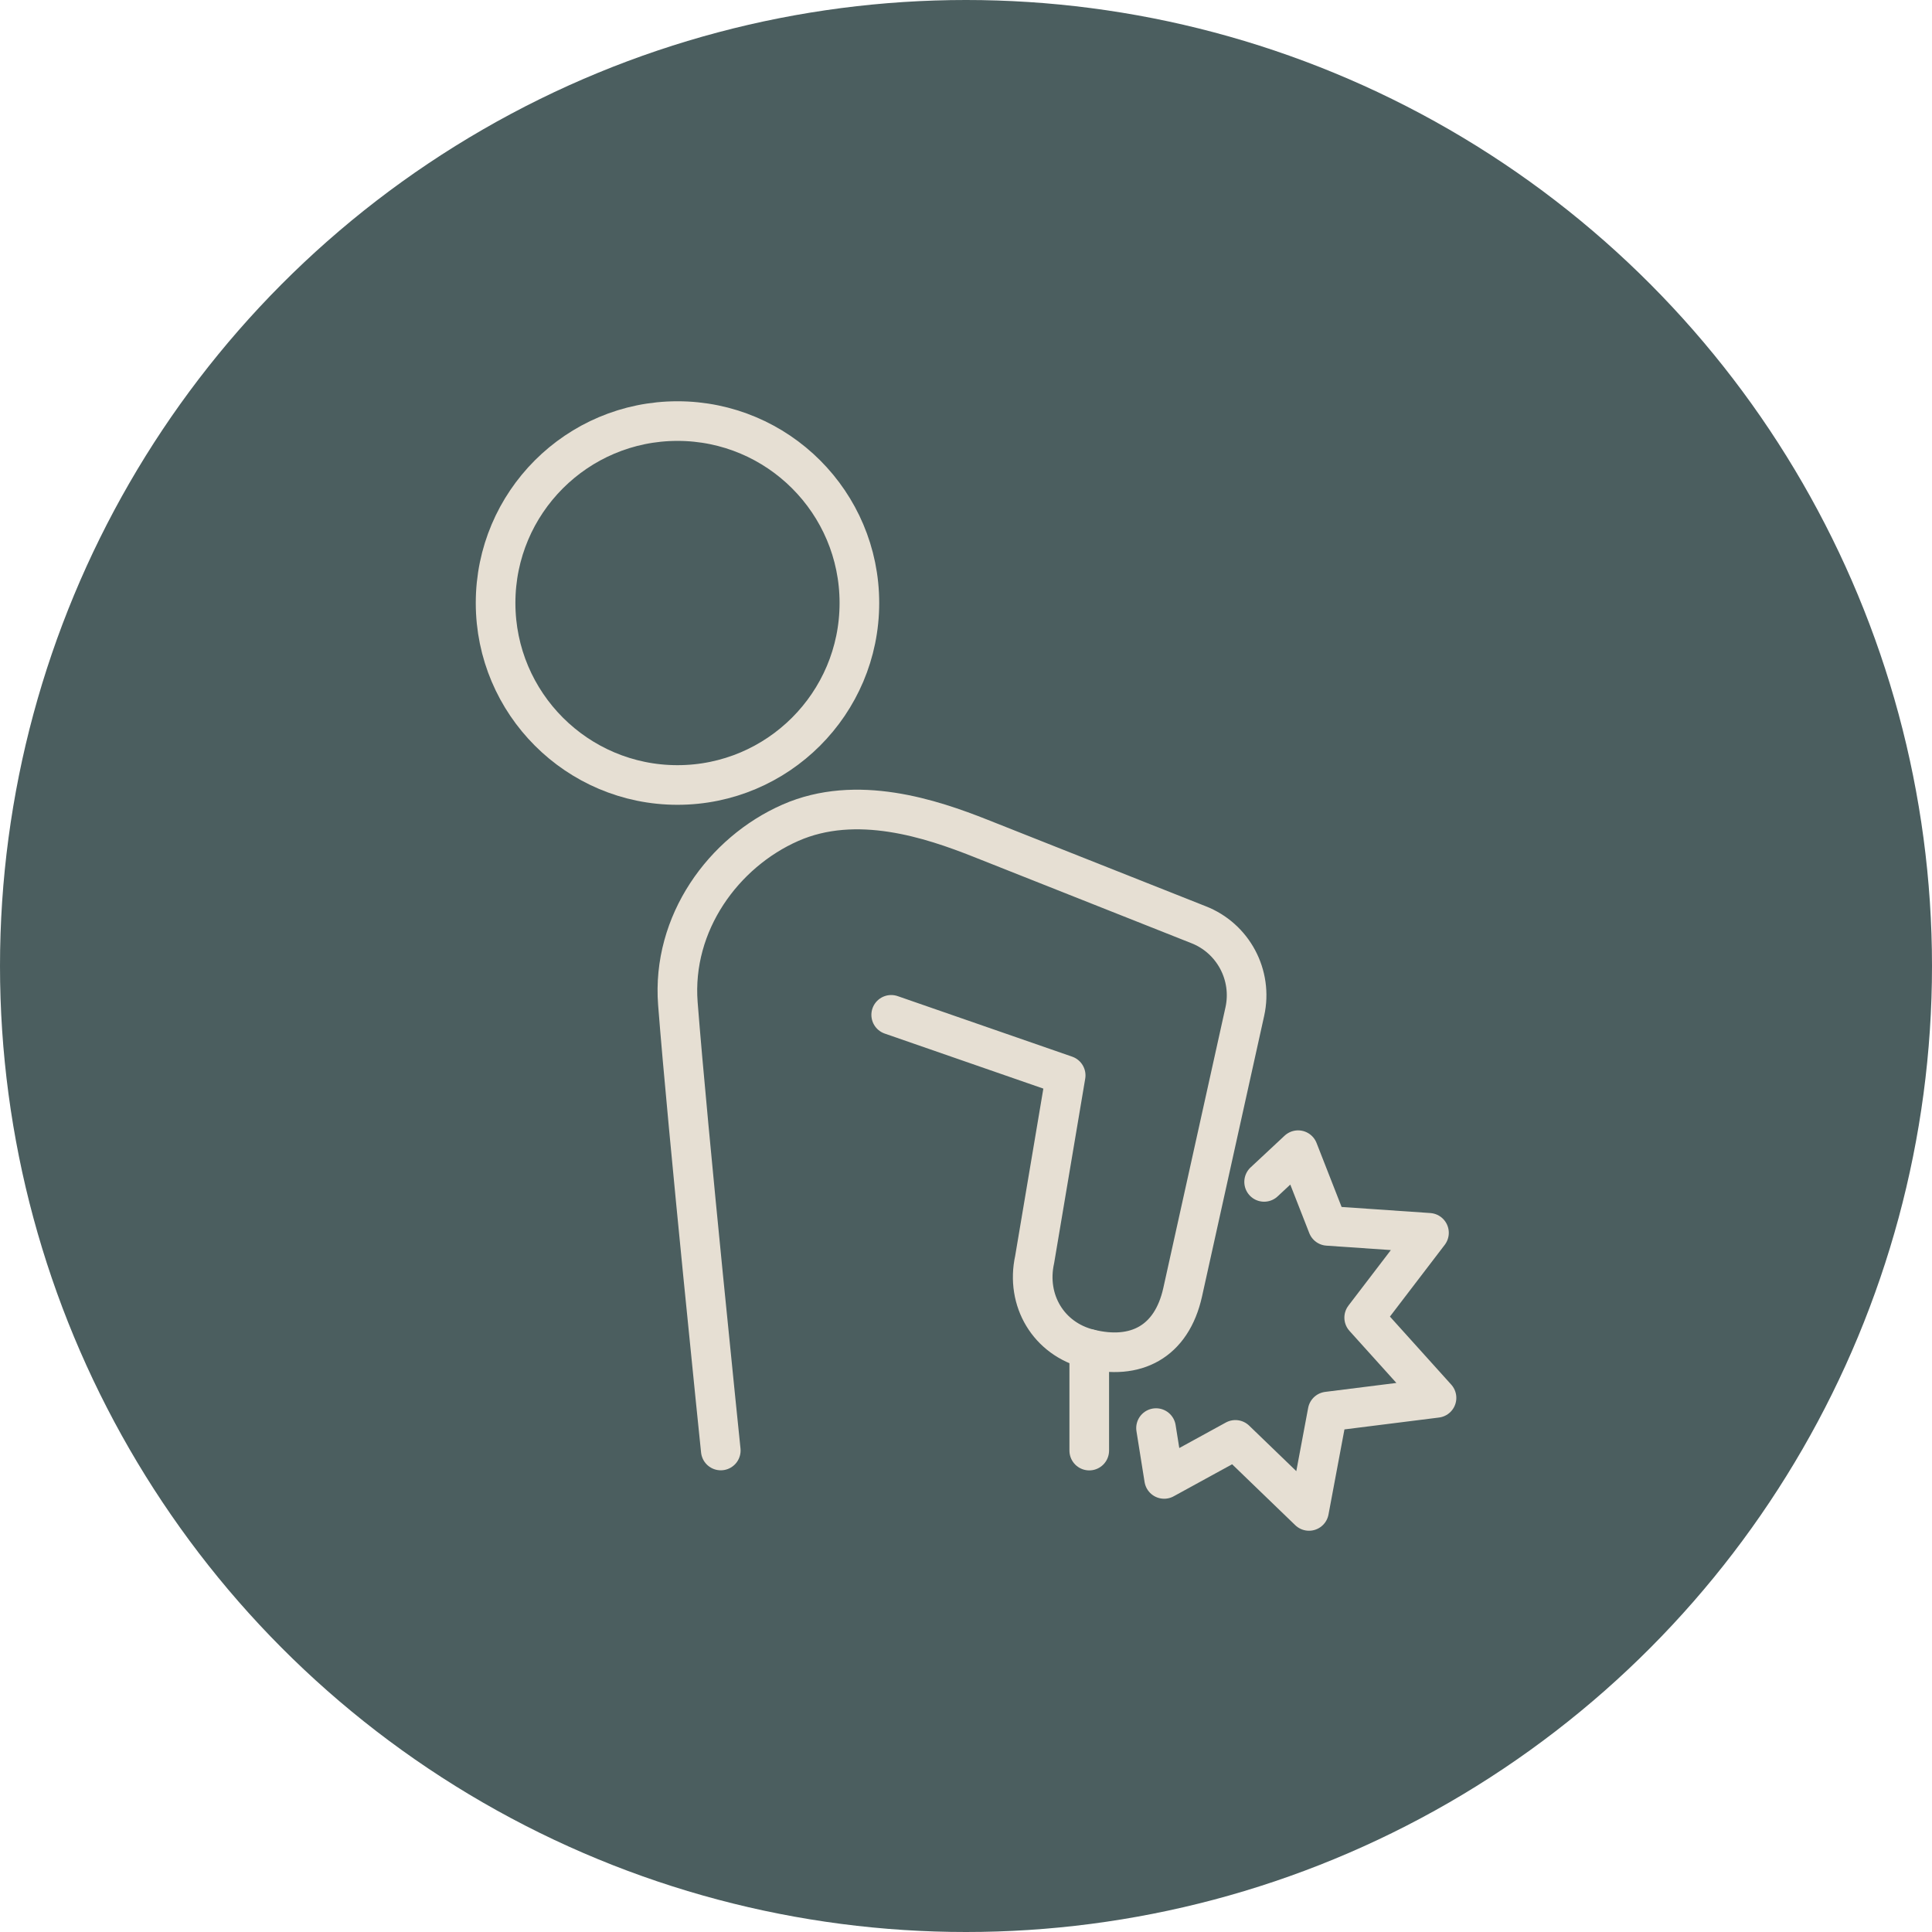
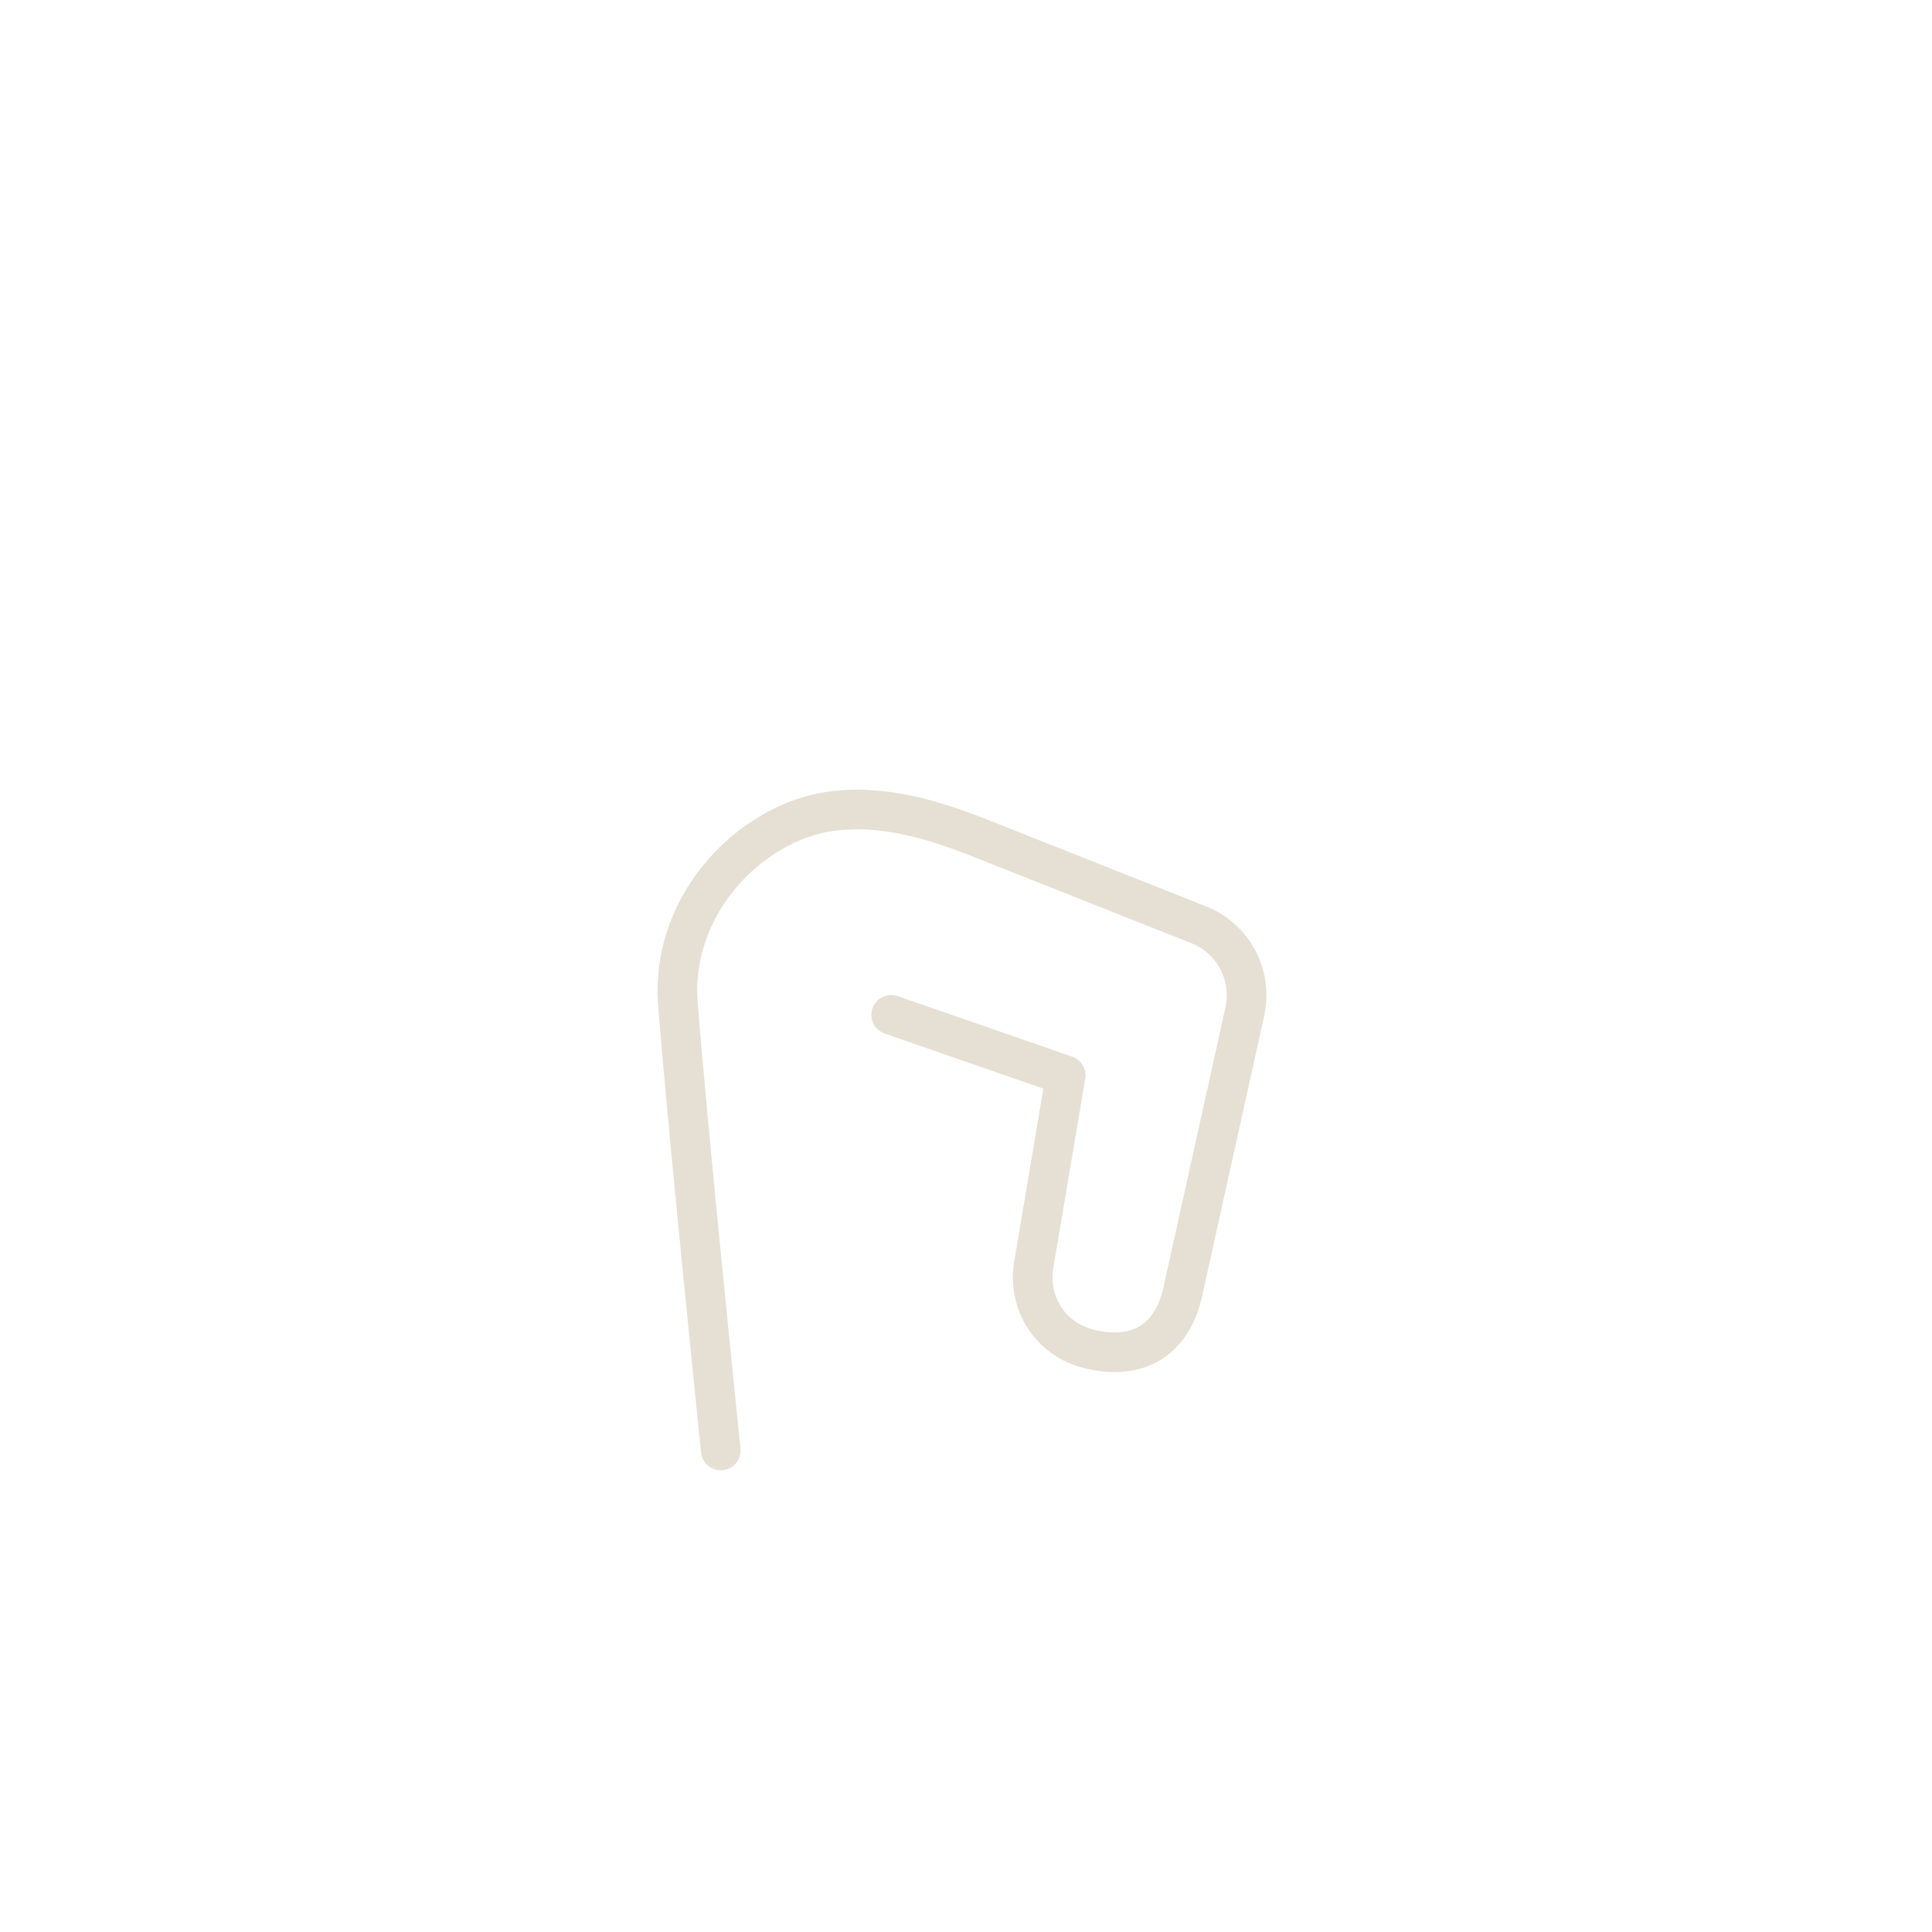
<svg xmlns="http://www.w3.org/2000/svg" id="Layer_2" data-name="Layer 2" viewBox="0 0 195 195">
  <defs>
    <style>
      .cls-1 {
        fill: #4b5e5f;
      }

      .cls-2 {
        fill: none;
        stroke: #e6dfd3;
        stroke-linecap: round;
        stroke-linejoin: round;
        stroke-width: 4px;
      }
    </style>
  </defs>
  <g id="Layer_1-2" data-name="Layer 1">
-     <circle class="cls-1" cx="97.5" cy="97.5" r="97.5" />
    <g>
-       <path class="cls-2" d="M86.74,60.86c0-10.14-8.22-18.36-18.36-18.36s-18.36,8.22-18.36,18.36,8.23,18.37,18.36,18.37,18.36-8.23,18.36-18.37Z" />
      <path class="cls-2" d="M89.95,102.43l17.61,6.11-3.13,18.58c-.91,4.13,1.4,8.02,5.5,9.03,4.66,1.16,8.32-.67,9.44-5.73l6.27-28.31c.82-3.69-1.18-7.43-4.7-8.79l-22.02-8.73c-4.88-1.93-12.46-4.5-19.16-1.54-6.72,2.96-11.97,10.11-11.34,18.25.99,12.75,4.33,45.1,4.33,45.1" />
-       <polyline class="cls-2" points="116.68 144.14 117.5 149.27 124.69 145.33 132.12 152.5 134 142.47 144.99 141.09 137.69 132.99 144.23 124.43 134.01 123.73 131.02 116.09 127.59 119.29" />
-       <line class="cls-2" x1="109.94" y1="136.16" x2="109.94" y2="146.41" />
    </g>
  </g>
</svg>